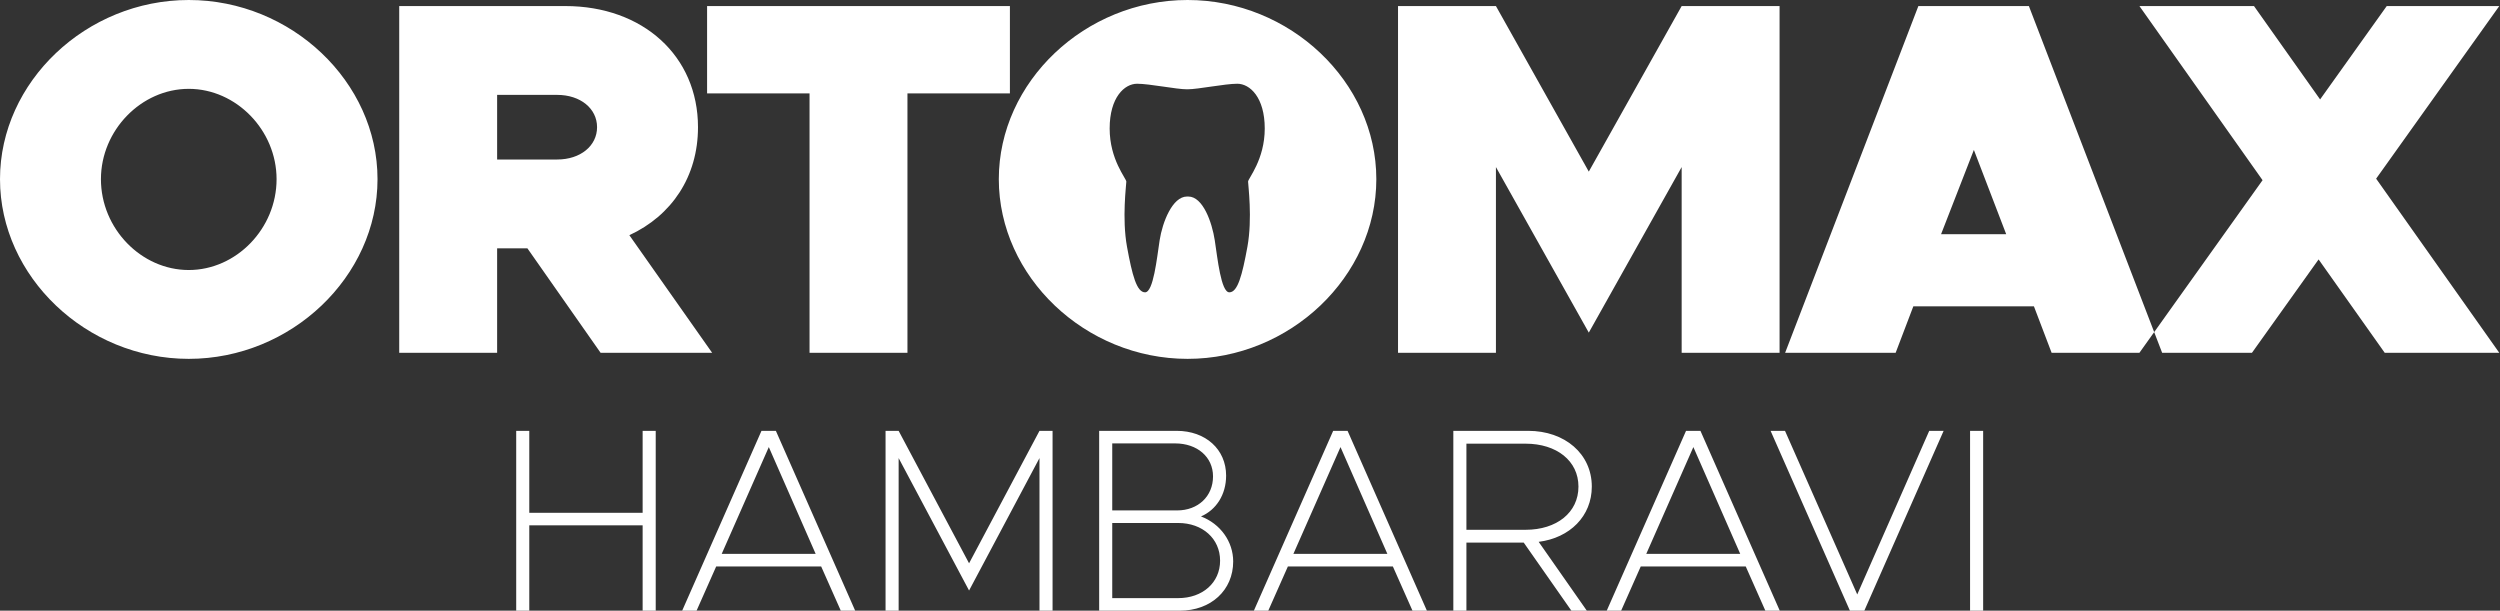
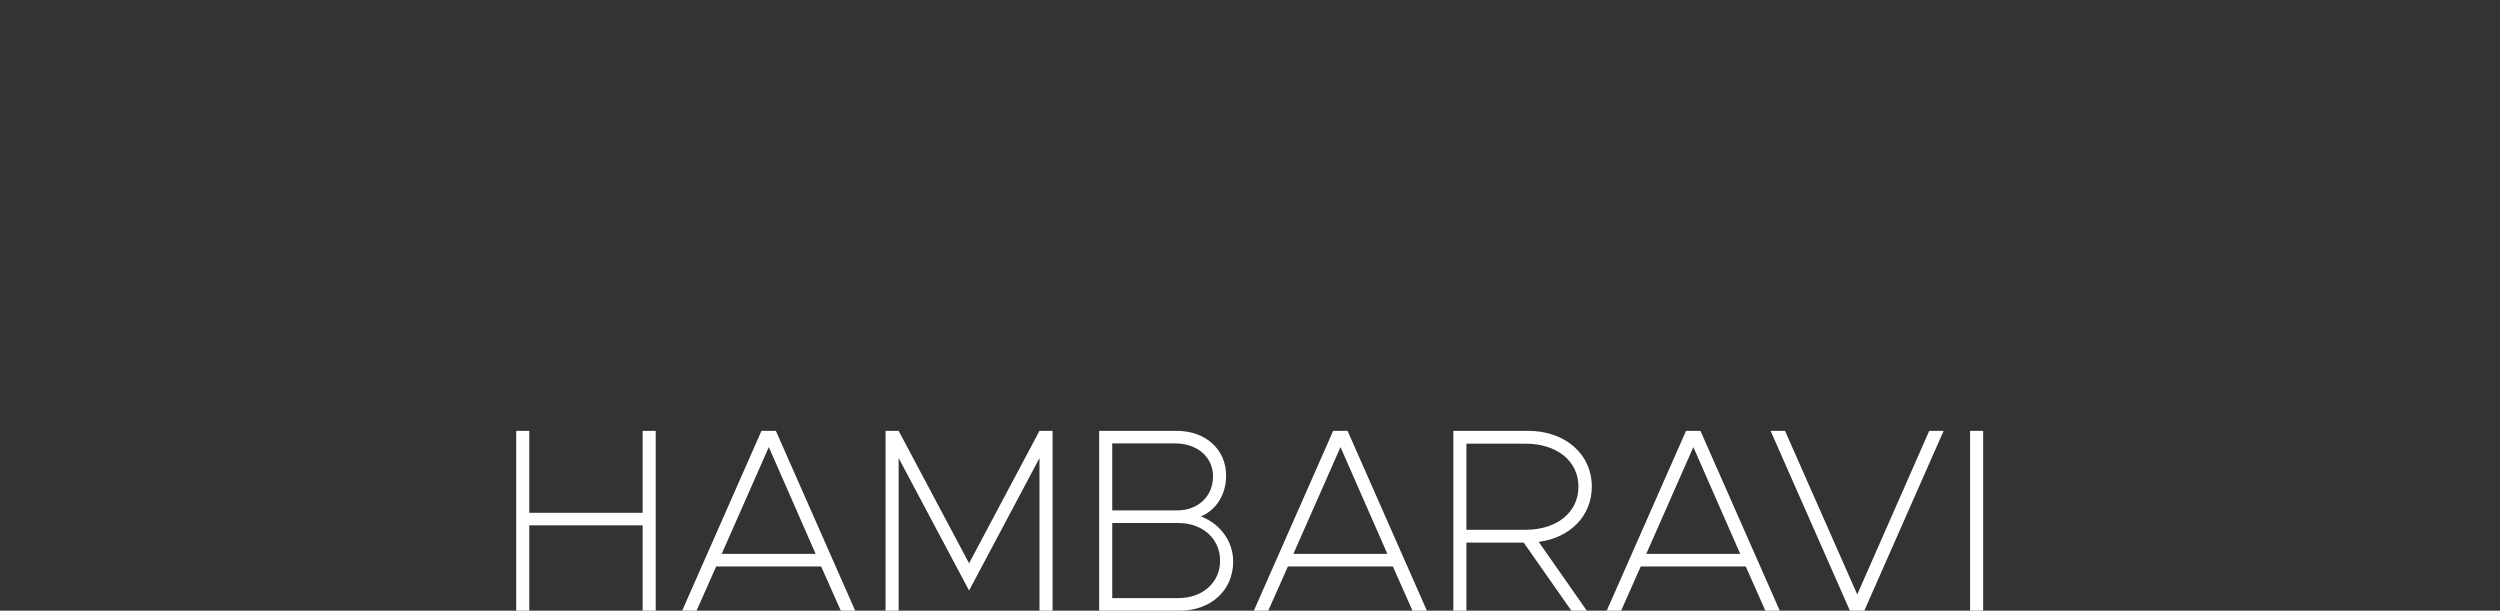
<svg xmlns="http://www.w3.org/2000/svg" width="262" height="64" viewBox="0 0 262 64" fill="none">
  <rect x="0" y="0" width="262" height="64" fill="#333333" stroke="none" />
-   <path d="M249.019 18.725L261.924 0.635H250.13L243.147 10.42L236.218 0.635H224.212L237.117 18.884L225.758 34.804L226.592 36.972H236.006L242.989 27.187L249.918 36.972H261.924L249.019 18.725ZM224.212 36.972L225.758 34.804L212.627 0.635H201.045L187.082 36.972H198.664L200.516 32.107H213.157L215.009 36.972H224.212ZM210.249 24.543H203.425L206.862 15.71L210.249 24.543ZM176.238 36.972H186.499V0.635H176.238L166.506 17.985L156.774 0.635H146.513V36.972H156.774V17.509L166.506 34.858L176.238 17.509V36.972ZM144.239 18.777C144.239 8.569 135.194 0 124.457 0C113.719 0 104.675 8.569 104.675 18.777C104.675 28.986 113.719 37.608 124.457 37.608C135.194 37.608 144.239 28.986 144.239 18.777ZM132.545 13.468C132.545 16.742 130.799 18.706 130.799 19.033C130.799 19.36 131.272 22.89 130.727 25.872C130.181 28.855 129.708 30.636 128.835 30.636C127.963 30.636 127.598 27.072 127.307 25.181C127.017 23.29 126.063 20.597 124.536 20.597H124.397C122.869 20.597 121.822 23.29 121.53 25.181C121.24 27.072 120.876 30.636 120.003 30.636C119.13 30.636 118.657 28.855 118.112 25.872C117.566 22.89 118.039 19.36 118.039 19.033C118.039 18.706 116.292 16.742 116.292 13.468C116.292 10.194 117.856 8.776 119.166 8.776C120.476 8.776 123.277 9.357 124.368 9.357H124.47C125.561 9.357 128.361 8.776 129.671 8.776C130.981 8.776 132.545 10.194 132.545 13.468ZM95.101 9.785H105.838V0.635H74.103V9.785H84.84V36.972H95.101V9.785ZM73.15 13.329C73.15 5.872 67.385 0.635 59.24 0.635H41.838V36.972H52.099V26.025H55.272L62.942 36.972H74.631L65.957 24.649C70.401 22.586 73.15 18.513 73.15 13.329ZM62.572 13.329C62.572 15.287 60.826 16.716 58.393 16.716H52.099V9.944H58.393C60.826 9.944 62.572 11.373 62.572 13.329ZM39.564 18.777C39.564 8.569 30.52 0 19.782 0C9.045 0 0 8.569 0 18.777C0 28.986 9.045 37.608 19.782 37.608C30.52 37.608 39.564 28.986 39.564 18.777ZM28.985 18.777C28.985 23.962 24.754 28.298 19.782 28.298C14.81 28.298 10.578 23.962 10.578 18.777C10.578 13.648 14.81 9.311 19.782 9.311C24.754 9.311 28.985 13.648 28.985 18.777Z" fill="white" />
  <path d="M67.348 45.152V53.739H55.469V45.152H54.098V64H55.469V55.056H67.348V64H68.719V45.152H67.348ZM88.116 64H89.624L81.311 45.152H79.803L71.491 64H72.999L75.057 59.364H86.058L88.116 64ZM75.634 58.047L80.571 46.853L85.482 58.047H75.634ZM92.806 64H94.177V48.006L101.558 61.887L108.938 48.006V64H110.309V45.152H108.938L101.558 59.034L94.177 45.152H92.806V64ZM115.192 64H123.641C126.906 64 129.238 61.859 129.238 58.842C129.238 56.757 127.894 54.891 125.864 54.123C127.454 53.438 128.497 51.846 128.497 49.844C128.497 47.1 126.357 45.152 123.313 45.152H115.192V64ZM116.563 53.492V46.469H123.148C125.48 46.469 127.125 47.896 127.125 49.926C127.125 52.011 125.561 53.492 123.367 53.492H116.563ZM116.563 62.683V54.809H123.476C126.029 54.809 127.866 56.455 127.866 58.759C127.866 61.063 126.029 62.683 123.476 62.683H116.563ZM148.029 64H149.539L141.226 45.152H139.717L131.405 64H132.914L134.971 59.364H145.972L148.029 64ZM135.547 58.047L140.485 46.853L145.396 58.047H135.547ZM166.821 50.996C166.821 47.566 163.996 45.152 160.155 45.152H152.309V64H153.68V56.867H159.689L164.682 64H166.3L161.253 56.785C164.517 56.373 166.821 54.095 166.821 50.996ZM153.68 46.497H159.881C163.146 46.497 165.422 48.306 165.422 50.996C165.422 53.711 163.146 55.522 159.881 55.522H153.68V46.497ZM185.01 64H186.519L178.207 45.152H176.697L168.385 64H169.894L171.951 59.364H182.953L185.01 64ZM172.528 58.047L177.465 46.853L182.376 58.047H172.528ZM202.183 45.152L194.639 62.299L187.068 45.152H185.558L193.871 64H195.38L203.693 45.152H202.183ZM206.463 64H207.834V45.152H206.463V64Z" fill="white" />
</svg>